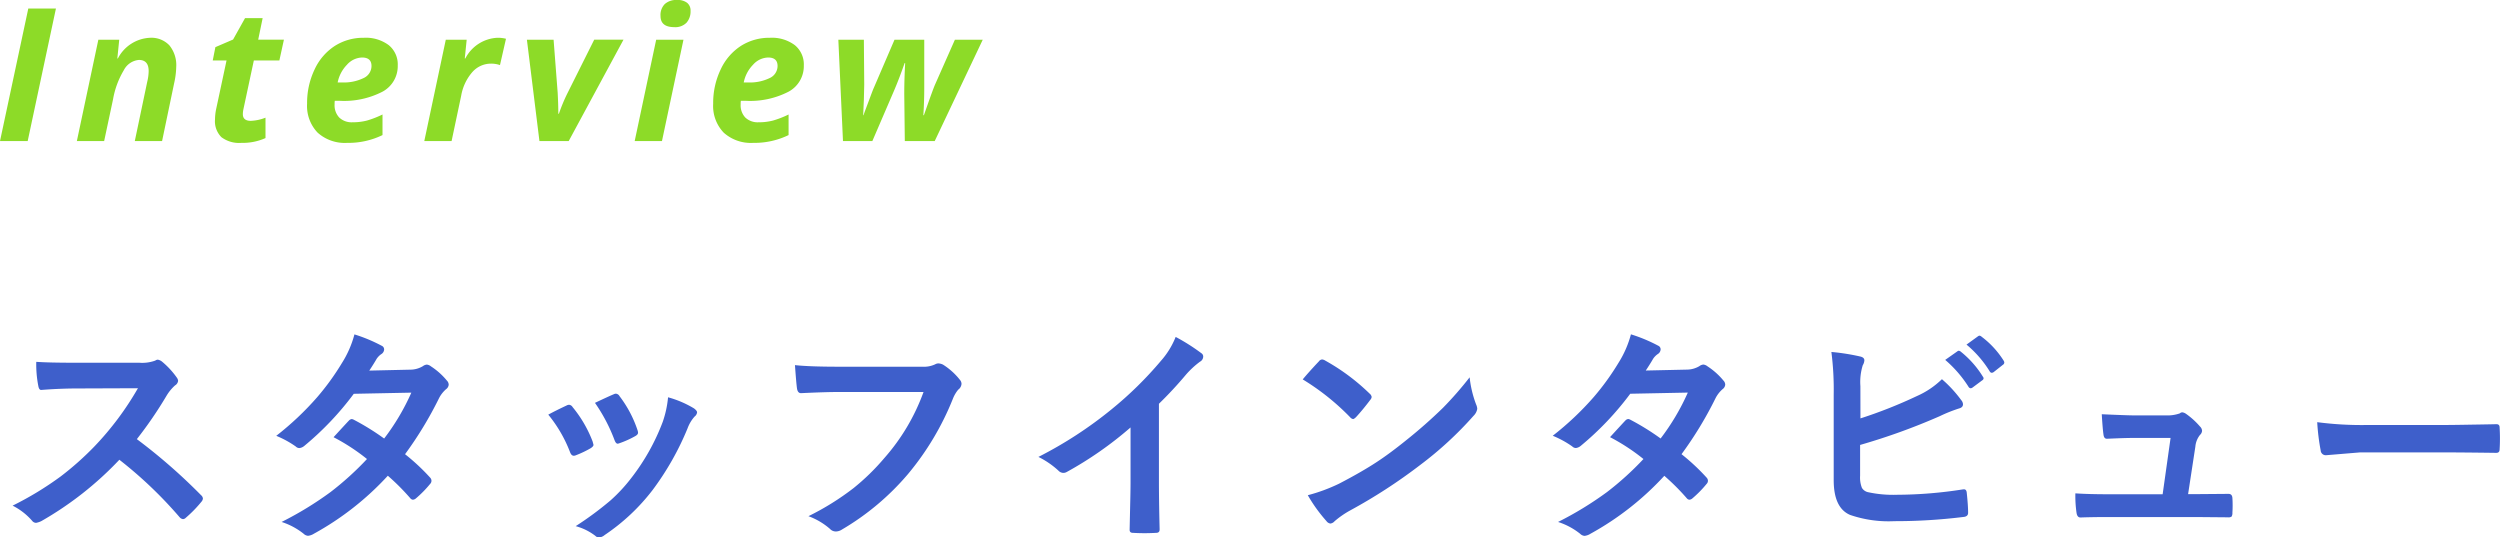
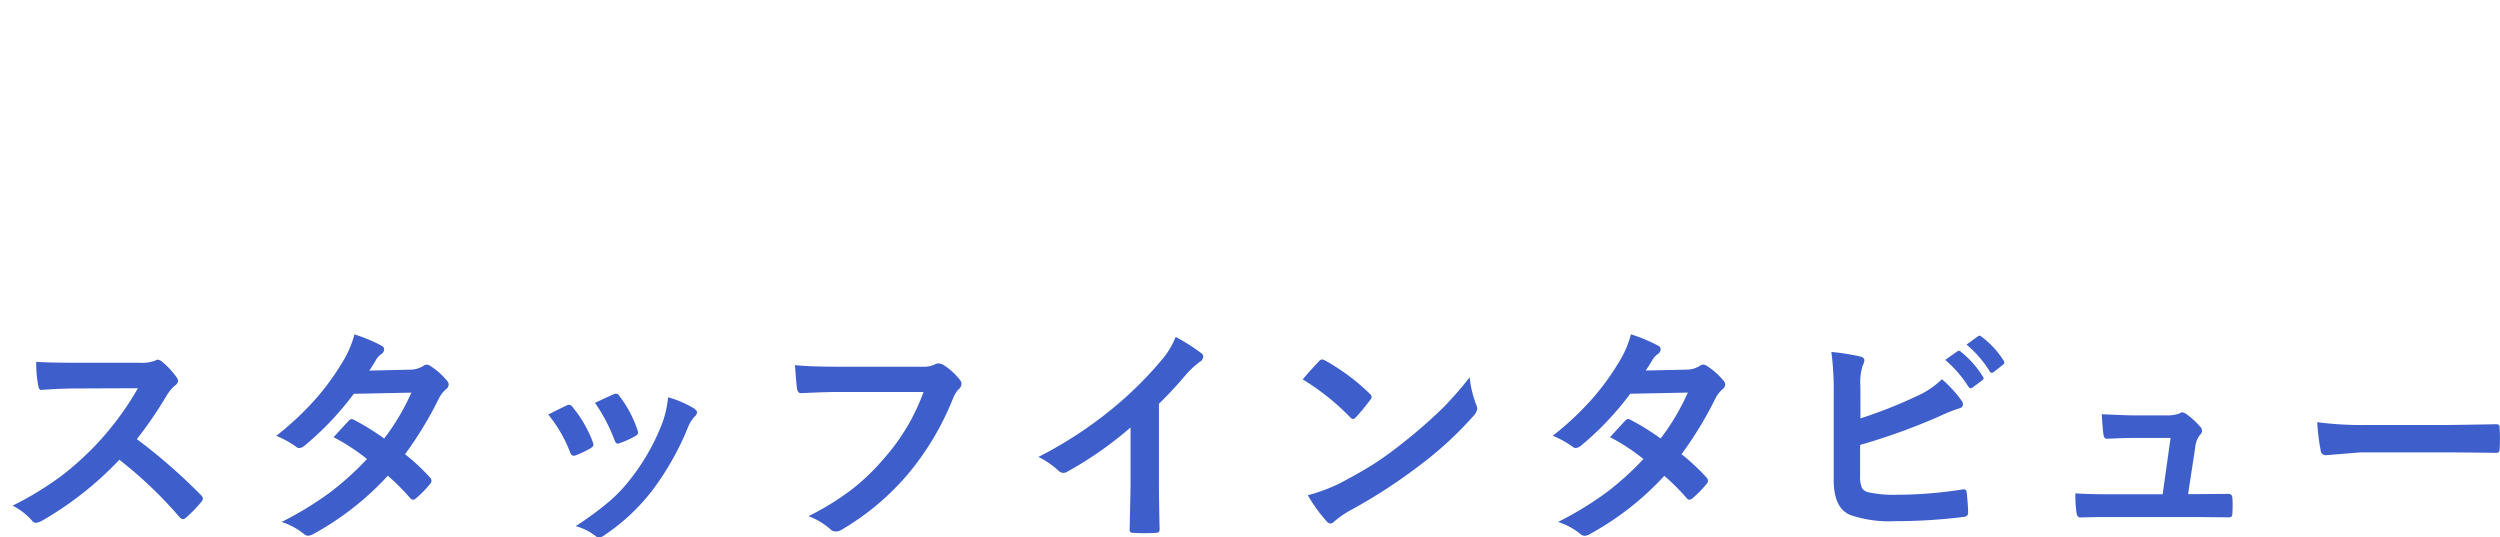
<svg xmlns="http://www.w3.org/2000/svg" width="215.438" height="46.318" viewBox="0 0 215.438 46.318">
  <g id="グループ化_1498" data-name="グループ化 1498" transform="translate(-587.414 -749.844)">
    <path id="パス_4276" data-name="パス 4276" d="M12.207-7.314A48.753,48.753,0,0,1,17.744-2.48.432.432,0,0,1,17.9-2.2a.491.491,0,0,1-.137.293A10.667,10.667,0,0,1,16.426-.537a.37.37,0,0,1-.244.117A.462.462,0,0,1,15.9-.576a36.3,36.3,0,0,0-5.2-4.961A28.949,28.949,0,0,1,3.984-.254,1.7,1.7,0,0,1,3.525-.1a.435.435,0,0,1-.342-.176A5.536,5.536,0,0,0,1.5-1.582,27.8,27.8,0,0,0,5.645-4.1a25.765,25.765,0,0,0,2.9-2.578A25.781,25.781,0,0,0,12.3-11.7l-5.156.02q-1.543,0-3.164.127-.2.02-.264-.342a9.6,9.6,0,0,1-.176-2.08q1.074.078,3.379.078h5.5a3.29,3.29,0,0,0,1.377-.186.376.376,0,0,1,.225-.078.821.821,0,0,1,.342.156,7.1,7.1,0,0,1,1.3,1.406.572.572,0,0,1,.1.254.528.528,0,0,1-.264.4,3.842,3.842,0,0,0-.732.889A34.659,34.659,0,0,1,12.207-7.314Zm23.113,1.3A17.968,17.968,0,0,1,37.479-4a.408.408,0,0,1,.117.283.387.387,0,0,1-.117.264,9.5,9.5,0,0,1-1.24,1.26.437.437,0,0,1-.244.1.325.325,0,0,1-.215-.117A19.521,19.521,0,0,0,33.836-4.16a24.924,24.924,0,0,1-6.377,5,1.166,1.166,0,0,1-.5.176A.608.608,0,0,1,26.58.84a5.969,5.969,0,0,0-1.9-1.016A29.245,29.245,0,0,0,28.9-2.754,25.73,25.73,0,0,0,32.039-5.6,17.337,17.337,0,0,0,29.158-7.48q1.2-1.309,1.318-1.426a.387.387,0,0,1,.264-.137.685.685,0,0,1,.2.078,21.169,21.169,0,0,1,2.578,1.6,19.521,19.521,0,0,0,2.344-3.955l-4.961.1a25.7,25.7,0,0,1-4.277,4.5.8.8,0,0,1-.4.176A.441.441,0,0,1,25.9-6.68a8.455,8.455,0,0,0-1.68-.918,25.343,25.343,0,0,0,3.545-3.35,21.787,21.787,0,0,0,2.119-2.93,8.847,8.847,0,0,0,1.074-2.461,13.4,13.4,0,0,1,2.344.977.344.344,0,0,1,.215.322.5.5,0,0,1-.244.4,1.487,1.487,0,0,0-.41.42q-.234.41-.625,1L35.76-13.3a2.136,2.136,0,0,0,1.094-.3.664.664,0,0,1,.342-.137.7.7,0,0,1,.361.156,6.027,6.027,0,0,1,1.367,1.221A.518.518,0,0,1,39.08-12a.533.533,0,0,1-.225.381,2.635,2.635,0,0,0-.6.762A32.1,32.1,0,0,1,35.32-6.016ZM47.662-9.424q.586-.322,1.582-.791a.486.486,0,0,1,.215-.059.4.4,0,0,1,.3.2A10.549,10.549,0,0,1,51.48-7.119q.078.283.078.3,0,.127-.234.283a8.98,8.98,0,0,1-1.289.615.48.48,0,0,1-.176.039q-.205,0-.322-.312A11.667,11.667,0,0,0,47.662-9.424Zm4.023-1.016q1.279-.605,1.6-.732a.472.472,0,0,1,.205-.059.4.4,0,0,1,.313.215A10.023,10.023,0,0,1,55.348-8.1a.788.788,0,0,1,.049.234q0,.166-.254.3a8.335,8.335,0,0,1-1.377.615.382.382,0,0,1-.127.029q-.156,0-.273-.322A14.441,14.441,0,0,0,51.686-10.439Zm6.3-.479a8.834,8.834,0,0,1,2.236.957q.264.2.264.342a.53.53,0,0,1-.215.361,3.167,3.167,0,0,0-.605,1.016A24.214,24.214,0,0,1,56.646-2.92,17.412,17.412,0,0,1,52.525.947a.9.9,0,0,1-.479.215.441.441,0,0,1-.322-.137,4.826,4.826,0,0,0-1.7-.84,28.346,28.346,0,0,0,3-2.217,13.881,13.881,0,0,0,1.8-1.943A18.5,18.5,0,0,0,57.525-8.8,8.94,8.94,0,0,0,57.984-10.918ZM68.92-13.691q1.26.137,3.838.137H79.9A2.271,2.271,0,0,0,81-13.76a.566.566,0,0,1,.3-.078,1.042,1.042,0,0,1,.371.1,5.734,5.734,0,0,1,1.465,1.318.534.534,0,0,1,.137.342.677.677,0,0,1-.283.5,2.849,2.849,0,0,0-.459.781,23.942,23.942,0,0,1-3.877,6.5A22.132,22.132,0,0,1,72.982.469a1,1,0,0,1-.547.176.691.691,0,0,1-.5-.225A5.9,5.9,0,0,0,70.082-.674a22.855,22.855,0,0,0,3.877-2.412,19.355,19.355,0,0,0,2.656-2.588A17.692,17.692,0,0,0,80-11.377H72.777q-1.2,0-3.3.1-.313.029-.381-.4Q69.027-12.178,68.92-13.691Zm31.365,3.33V-3.74q0,1.758.059,4.16V.479q0,.283-.3.283-.488.029-1,.029t-1-.029q-.283,0-.283-.254V.439q.01-.469.049-2.217.029-1.143.029-1.885V-8.32a31.538,31.538,0,0,1-5.5,3.838.6.6,0,0,1-.3.078.611.611,0,0,1-.42-.2A7.382,7.382,0,0,0,89.9-5.781a35.032,35.032,0,0,0,6.3-4.1,31.647,31.647,0,0,0,4.258-4.18,6.994,6.994,0,0,0,1.27-2.061,17.14,17.14,0,0,1,2.217,1.406.337.337,0,0,1,.156.293.512.512,0,0,1-.283.439,7.649,7.649,0,0,0-1.191,1.1A34.092,34.092,0,0,1,100.285-10.361Zm12.391-2.1q.5-.605,1.4-1.562a.364.364,0,0,1,.283-.156.628.628,0,0,1,.264.1,18.02,18.02,0,0,1,3.818,2.842.481.481,0,0,1,.176.283.436.436,0,0,1-.117.254q-.654.869-1.24,1.5-.166.156-.244.156a.427.427,0,0,1-.254-.156A20.612,20.612,0,0,0,112.676-12.461Zm.439,9.98a14.685,14.685,0,0,0,2.705-1q1.934-1.006,3.213-1.846,1.123-.732,2.539-1.875a42.33,42.33,0,0,0,3.193-2.812,30.243,30.243,0,0,0,2.295-2.627,9.371,9.371,0,0,0,.557,2.334,1.051,1.051,0,0,1,.1.381,1.094,1.094,0,0,1-.322.605,30.82,30.82,0,0,1-4.6,4.238,46.084,46.084,0,0,1-6.035,3.916,7.831,7.831,0,0,0-1.338.928.572.572,0,0,1-.361.2.5.5,0,0,1-.342-.215A13.188,13.188,0,0,1,113.115-2.48ZM145.32-6.016A17.968,17.968,0,0,1,147.479-4a.408.408,0,0,1,.117.283.387.387,0,0,1-.117.264,9.5,9.5,0,0,1-1.24,1.26.437.437,0,0,1-.244.1.325.325,0,0,1-.215-.117,19.521,19.521,0,0,0-1.943-1.943,24.924,24.924,0,0,1-6.377,5,1.166,1.166,0,0,1-.5.176A.608.608,0,0,1,136.58.84a5.969,5.969,0,0,0-1.9-1.016A29.245,29.245,0,0,0,138.9-2.754,25.729,25.729,0,0,0,142.039-5.6a17.338,17.338,0,0,0-2.881-1.885q1.2-1.309,1.318-1.426a.387.387,0,0,1,.264-.137.685.685,0,0,1,.2.078,21.169,21.169,0,0,1,2.578,1.6,19.521,19.521,0,0,0,2.344-3.955l-4.961.1a25.7,25.7,0,0,1-4.277,4.5.8.8,0,0,1-.4.176.441.441,0,0,1-.322-.137,8.455,8.455,0,0,0-1.68-.918,25.342,25.342,0,0,0,3.545-3.35,21.787,21.787,0,0,0,2.119-2.93,8.847,8.847,0,0,0,1.074-2.461,13.4,13.4,0,0,1,2.344.977.344.344,0,0,1,.215.322.5.5,0,0,1-.244.4,1.487,1.487,0,0,0-.41.42q-.234.41-.625,1l3.525-.078a2.136,2.136,0,0,0,1.094-.3.664.664,0,0,1,.342-.137.7.7,0,0,1,.361.156,6.027,6.027,0,0,1,1.367,1.221.518.518,0,0,1,.156.361.533.533,0,0,1-.225.381,2.635,2.635,0,0,0-.6.762A32.1,32.1,0,0,1,145.32-6.016ZM160.738-9.1a40.177,40.177,0,0,0,4.883-1.934,7.306,7.306,0,0,0,2.139-1.445,10.78,10.78,0,0,1,1.66,1.8.6.6,0,0,1,.156.361q0,.273-.342.361a12.773,12.773,0,0,0-1.66.664,54.509,54.509,0,0,1-6.865,2.48V-4.16a2.435,2.435,0,0,0,.156,1.045.815.815,0,0,0,.518.371,10.211,10.211,0,0,0,2.51.225,37.391,37.391,0,0,0,5.645-.459.9.9,0,0,1,.127-.01q.205,0,.234.293.117,1.113.117,1.729,0,.332-.42.361a48.148,48.148,0,0,1-5.937.361,10.231,10.231,0,0,1-3.809-.537q-1.416-.6-1.416-3v-7.383a25.564,25.564,0,0,0-.2-3.662,18.531,18.531,0,0,1,2.52.4q.322.088.322.322a.9.9,0,0,1-.137.42,4.841,4.841,0,0,0-.205,1.8Zm7.3-5.039,1.055-.742a.184.184,0,0,1,.117-.049.316.316,0,0,1,.186.088,8.377,8.377,0,0,1,1.895,2.148.241.241,0,0,1,.059.137.217.217,0,0,1-.117.176l-.84.625a.292.292,0,0,1-.156.059.239.239,0,0,1-.186-.127A10.313,10.313,0,0,0,168.043-14.141Zm1.836-1.318,1-.723A.261.261,0,0,1,171-16.23a.313.313,0,0,1,.176.088,7.74,7.74,0,0,1,1.9,2.061.34.34,0,0,1,.059.166.244.244,0,0,1-.127.2l-.791.625a.3.3,0,0,1-.166.059.217.217,0,0,1-.176-.127A9.462,9.462,0,0,0,169.879-15.459Zm19.1,12.881h.947l2.432-.02h.107q.312,0,.332.361.02.3.02.635t-.02.625a.578.578,0,0,1-.073.337.458.458,0,0,1-.3.063L189.643-.6h-7.363q-1.6,0-2.578.039-.283,0-.342-.4a10.241,10.241,0,0,1-.1-1.68q1.143.078,2.881.078h4.639l.684-4.854h-3.223q-.645,0-2.2.068h-.078q-.244,0-.283-.381-.068-.439-.146-1.729,2.236.1,2.783.1h2.764a3.158,3.158,0,0,0,1.182-.176.314.314,0,0,1,.215-.088.721.721,0,0,1,.3.117A6.575,6.575,0,0,1,190-8.4a.539.539,0,0,1,.176.361.514.514,0,0,1-.176.361,1.879,1.879,0,0,0-.4,1.006Zm11.121-6.2a29.532,29.532,0,0,0,4.316.244h6.445q.947,0,2.441-.029,1.9-.029,2.158-.039h.1q.264,0,.264.283.029.459.029.947t-.029.938q0,.3-.283.3h-.078q-3-.039-4.463-.039h-7.2l-2.939.244a.44.44,0,0,1-.459-.42A19.019,19.019,0,0,1,200.1-8.779Z" transform="translate(587 795)" fill="#3e5fcb" />
-     <path id="パス_4275" data-name="パス 4275" d="M.414,0,2.852-11.422H5.234L2.8,0ZM14.381,0H12.03L13.1-5.1a4.131,4.131,0,0,0,.125-.93q0-.961-.844-.961a1.62,1.62,0,0,0-1.3.891,7.306,7.306,0,0,0-.922,2.484L9.389,0H7.037L8.889-8.734h1.8l-.164,1.617h.047A3.28,3.28,0,0,1,13.342-8.9a2.133,2.133,0,0,1,1.668.652,2.684,2.684,0,0,1,.59,1.863,6.9,6.9,0,0,1-.18,1.406Zm7.647-1.742a3.883,3.883,0,0,0,1.266-.273V-.258a4.786,4.786,0,0,1-2.078.414,2.534,2.534,0,0,1-1.723-.492,1.942,1.942,0,0,1-.551-1.523,4.647,4.647,0,0,1,.094-.875l.9-4.211H18.747l.227-1.148L20.5-8.75l1.031-1.844h1.516l-.383,1.859H24.88l-.391,1.789h-2.2l-.9,4.211a2.142,2.142,0,0,0-.047.414Q21.341-1.742,22.028-1.742ZM31.613-7.2a1.8,1.8,0,0,0-1.3.625,3.015,3.015,0,0,0-.8,1.523h.352a3.891,3.891,0,0,0,1.887-.379,1.147,1.147,0,0,0,.676-1.027Q32.433-7.2,31.613-7.2ZM30.331.156a3.5,3.5,0,0,1-2.547-.883,3.32,3.32,0,0,1-.906-2.492,6.681,6.681,0,0,1,.645-2.949A4.816,4.816,0,0,1,29.269-8.2a4.551,4.551,0,0,1,2.492-.7,3.3,3.3,0,0,1,2.156.637,2.14,2.14,0,0,1,.773,1.746,2.5,2.5,0,0,1-1.3,2.254,7.223,7.223,0,0,1-3.727.793h-.4l-.016.164v.156a1.532,1.532,0,0,0,.4,1.121,1.542,1.542,0,0,0,1.152.41,4.774,4.774,0,0,0,1.234-.148,8.176,8.176,0,0,0,1.344-.523V-.516A6.721,6.721,0,0,1,30.331.156ZM43.267-8.9a2.7,2.7,0,0,1,.75.086L43.5-6.547a2.319,2.319,0,0,0-.781-.125,2.136,2.136,0,0,0-1.59.715,4.185,4.185,0,0,0-.973,2.051L39.33,0H36.978L38.83-8.734h1.8l-.164,1.617h.047A3.283,3.283,0,0,1,43.267-8.9Zm5.311,6.547A14.7,14.7,0,0,1,49.3-4.094l2.32-4.641h2.523L49.422,0H46.9L45.82-8.734h2.3l.352,4.578q.055,1.039.055,1.8Zm8.756-8.43a1.341,1.341,0,0,1,.371-1.027,1.479,1.479,0,0,1,1.051-.348,1.344,1.344,0,0,1,.867.242.846.846,0,0,1,.3.7,1.466,1.466,0,0,1-.344,1.012,1.35,1.35,0,0,1-1.062.387Q57.334-9.82,57.334-10.781ZM57.459,0H55.108l1.852-8.734h2.352Zm9.147-7.2a1.8,1.8,0,0,0-1.3.625,3.015,3.015,0,0,0-.8,1.523h.352a3.891,3.891,0,0,0,1.887-.379,1.147,1.147,0,0,0,.676-1.027Q67.427-7.2,66.606-7.2ZM65.325.156a3.5,3.5,0,0,1-2.547-.883,3.32,3.32,0,0,1-.906-2.492,6.681,6.681,0,0,1,.645-2.949A4.816,4.816,0,0,1,64.262-8.2a4.551,4.551,0,0,1,2.492-.7,3.3,3.3,0,0,1,2.156.637,2.14,2.14,0,0,1,.773,1.746,2.5,2.5,0,0,1-1.3,2.254,7.223,7.223,0,0,1-3.727.793h-.4l-.016.164v.156a1.532,1.532,0,0,0,.4,1.121,1.542,1.542,0,0,0,1.152.41,4.774,4.774,0,0,0,1.234-.148,8.176,8.176,0,0,0,1.344-.523V-.516A6.721,6.721,0,0,1,65.325.156ZM78.37-6.719q-.484,1.391-.961,2.492L75.589,0H73.058l-.4-8.734h2.2l.031,3.867-.031,1.3L74.8-2.227h.031q.047-.156.109-.324l.4-1.066q.336-.9.359-.93l1.8-4.187h2.563v4.188q0,1.109-.078,2.32h.047l.219-.625q.57-1.625.742-2.016l1.711-3.867h2.4L80.964,0H78.386l-.047-4.062q0-1.211.078-2.656Z" transform="translate(587 762)" fill="#8ddb28" />
  </g>
</svg>